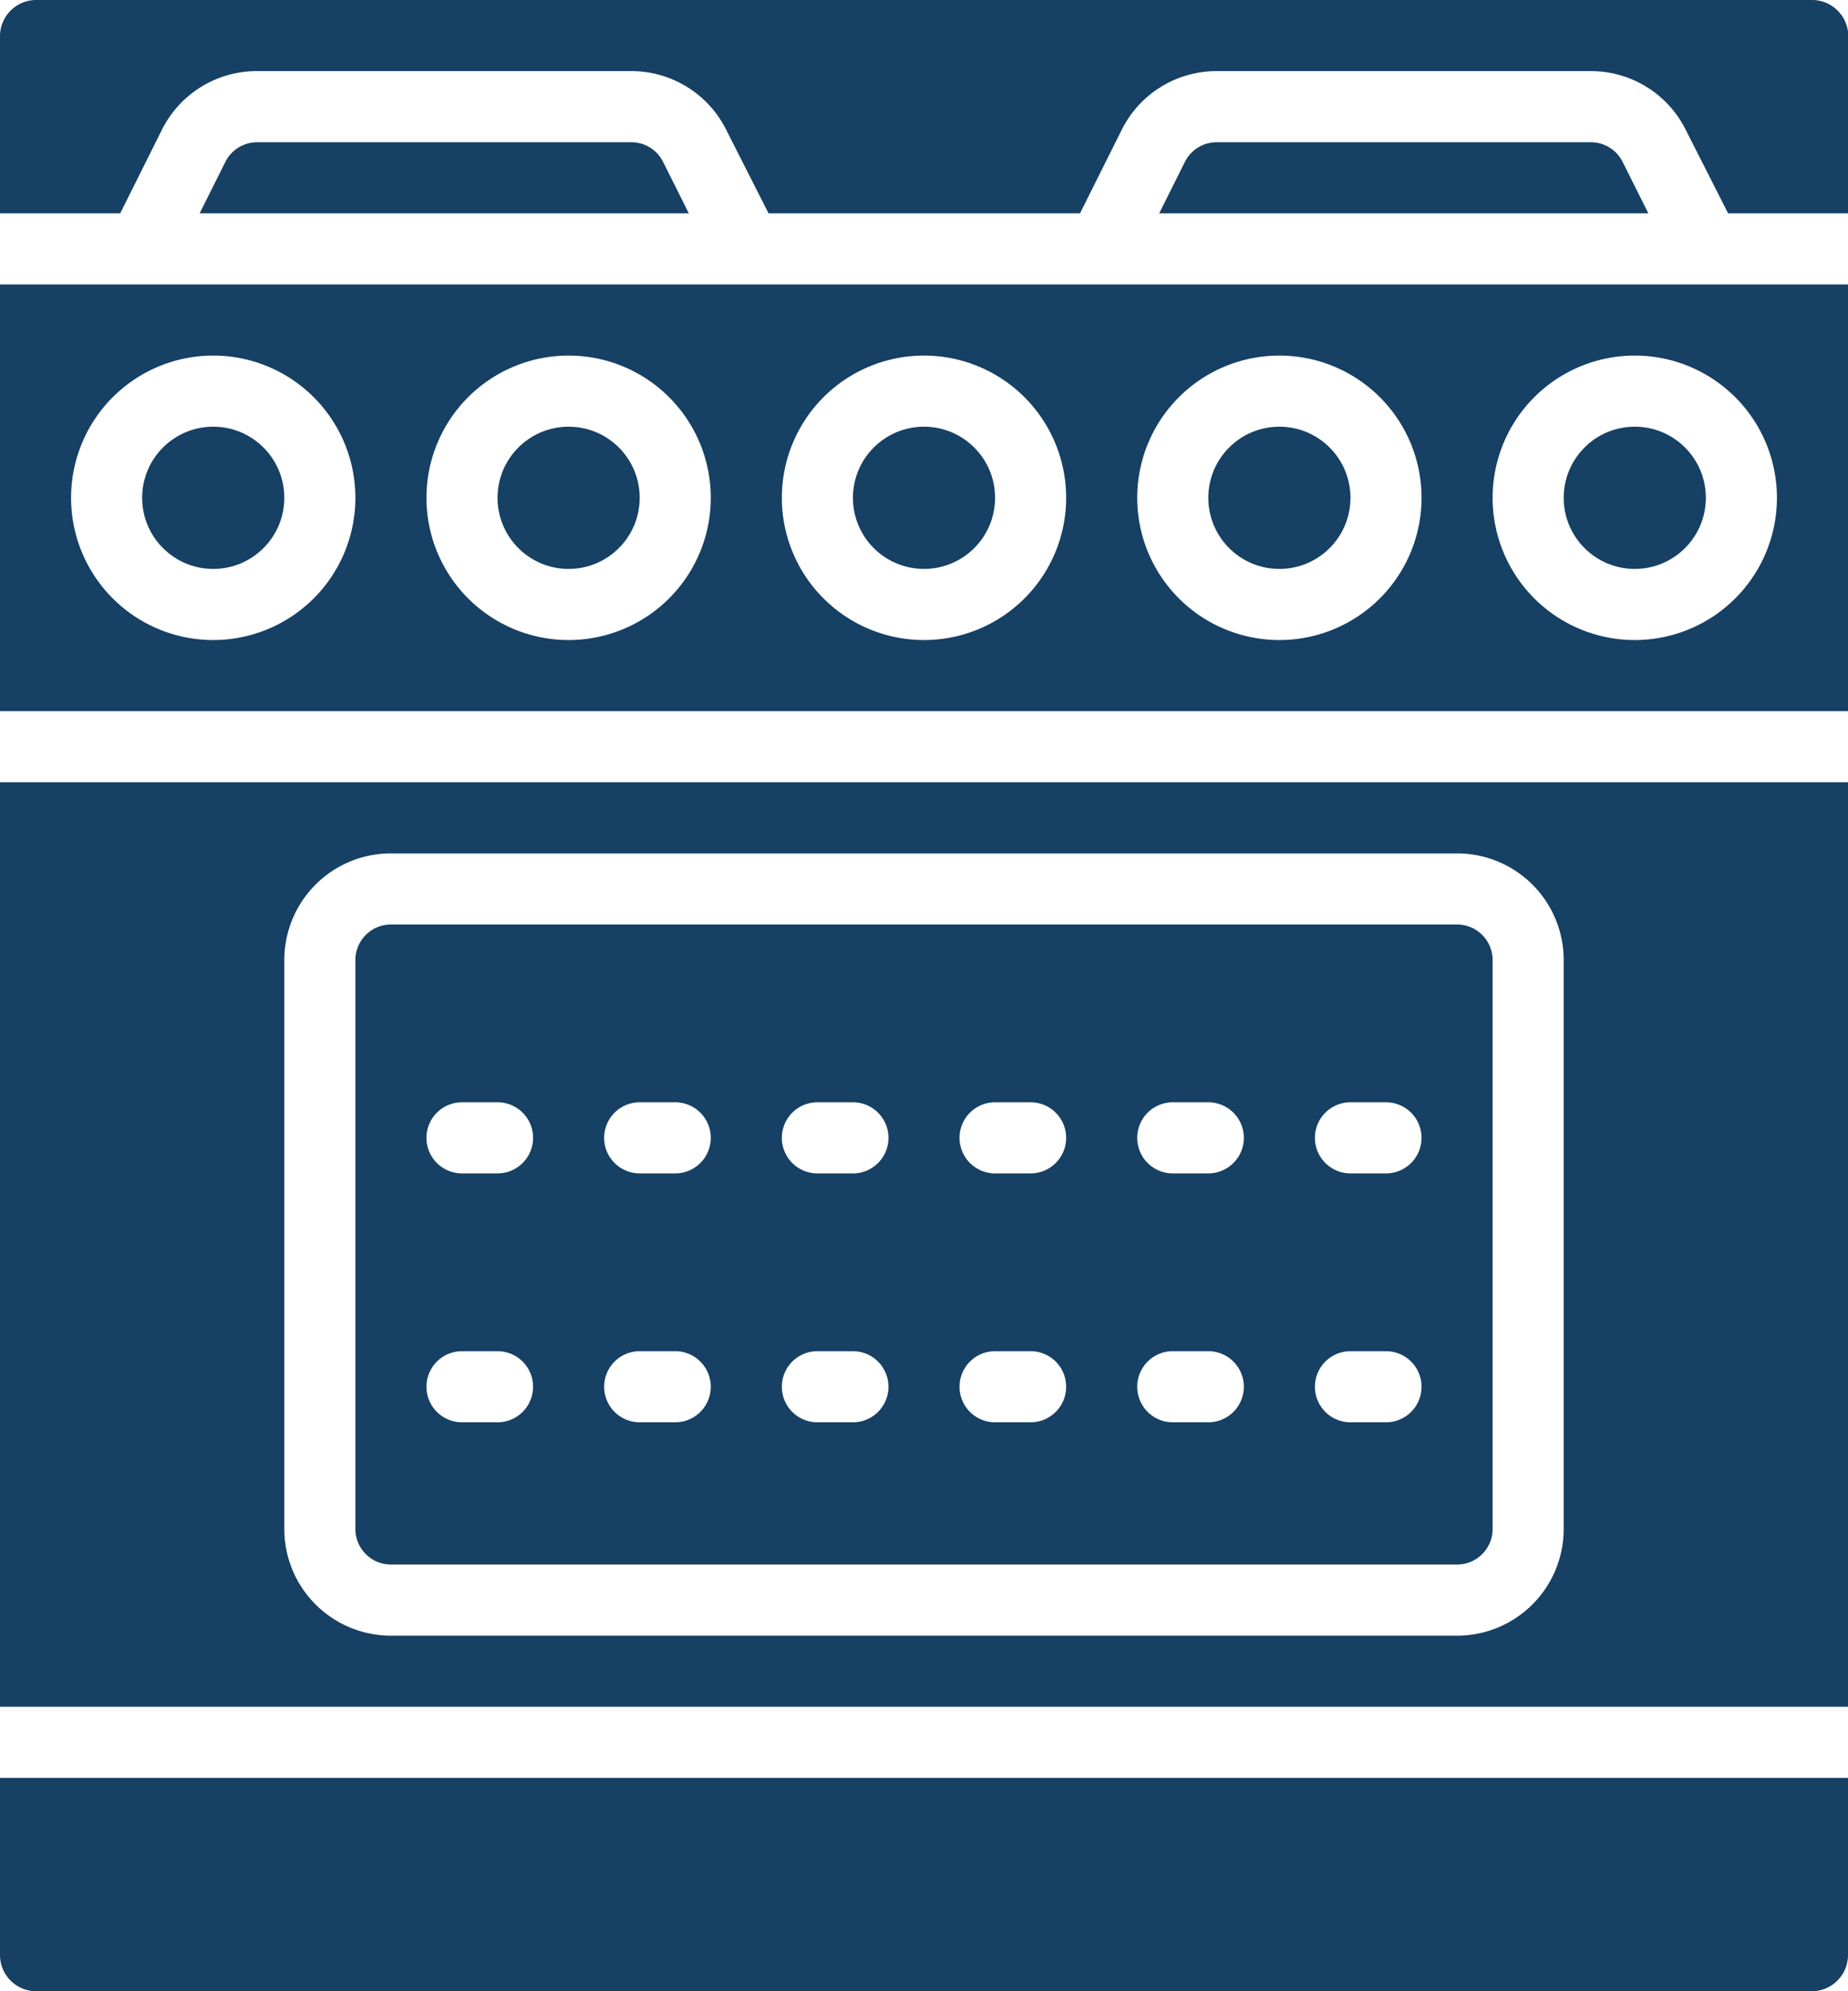
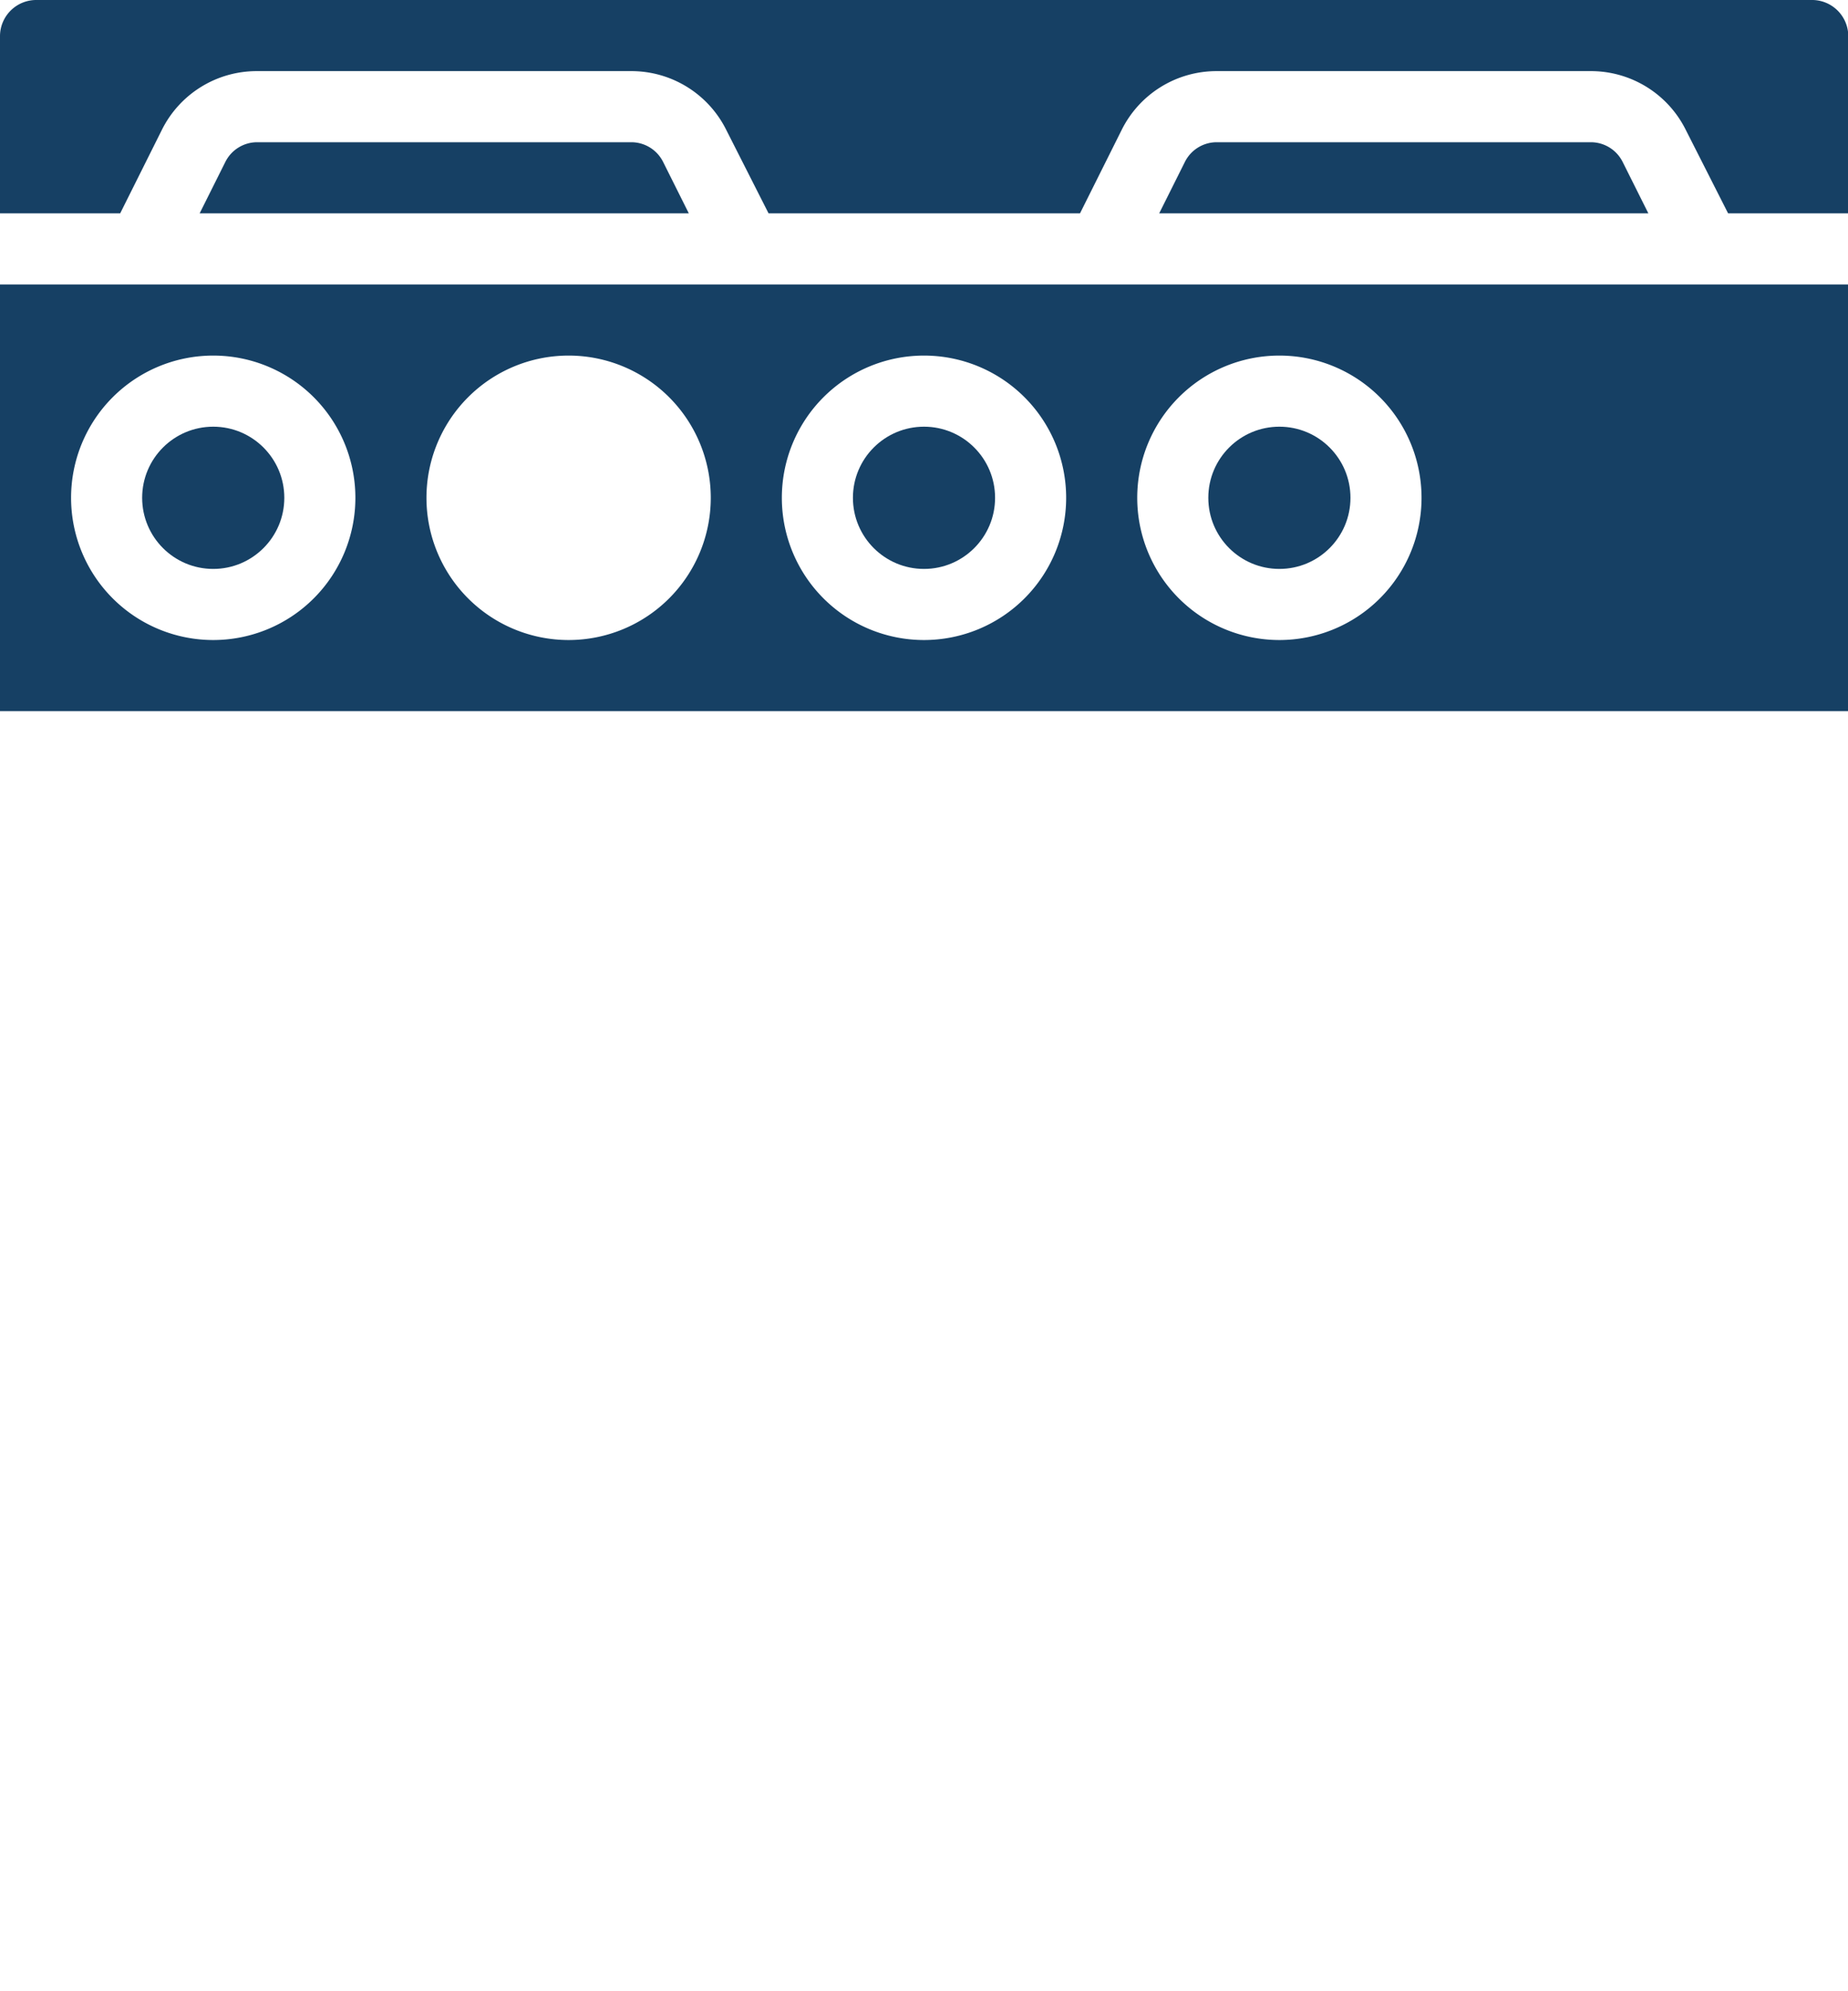
<svg xmlns="http://www.w3.org/2000/svg" width="26" height="28" fill="#164064">
-   <circle cx="8" cy="7" r="1" />
  <circle cx="13" cy="7" r="1" />
-   <path d="M0 24h26V11H0zm4-10.5A1.5 1.5 0 0 1 5.5 12h15a1.5 1.5 0 0 1 1.5 1.5v8a1.5 1.5 0 0 1-1.5 1.5h-15A1.5 1.5 0 0 1 4 21.5v-8zm-4 14a.51.51 0 0 0 .519.5h24.962a.51.51 0 0 0 .519-.5V25H0zM5.5 22h15a.5.5 0 0 0 .5-.5v-8a.5.5 0 0 0-.5-.5h-15a.5.5 0 0 0-.5.5v8a.5.5 0 0 0 .5.5zM19 15.5h.5a.5.5 0 1 1 0 1H19a.5.5 0 1 1 0-1zm0 3.5h.5a.5.5 0 1 1 0 1H19a.5.5 0 1 1 0-1zm-2.5-3.5h.5a.5.5 0 1 1 0 1h-.5a.5.5 0 1 1 0-1zm0 3.5h.5a.5.5 0 1 1 0 1h-.5a.5.5 0 1 1 0-1zM14 15.5h.5a.5.5 0 1 1 0 1H14a.5.5 0 1 1 0-1zm0 3.5h.5a.5.5 0 1 1 0 1H14a.5.5 0 1 1 0-1zm-2.5-3.5h.5a.5.5 0 1 1 0 1h-.5a.5.5 0 1 1 0-1zm0 3.5h.5a.5.5 0 1 1 0 1h-.5a.5.5 0 1 1 0-1zM9 15.5h.5a.5.5 0 1 1 0 1H9a.5.5 0 1 1 0-1zM9 19h.5a.5.5 0 1 1 0 1H9a.5.5 0 1 1 0-1zm-2.5-3.5H7a.5.5 0 1 1 0 1h-.5a.5.5 0 1 1 0-1zm0 3.5H7a.5.5 0 1 1 0 1h-.5a.5.5 0 1 1 0-1z" />
  <circle cx="18" cy="7" r="1" />
  <circle cx="3" cy="7" r="1" />
  <path d="M22.382 2h-5.264a.5.5 0 0 0-.447.276L16.309 3h6.882l-.362-.724A.5.5 0 0 0 22.382 2zm-13.5 0H3.618a.5.5 0 0 0-.447.276L2.809 3h6.882l-.362-.724A.5.5 0 0 0 8.882 2zm16.599-2H.519A.51.51 0 0 0 0 .5V3h1.691l.585-1.171A1.49 1.49 0 0 1 3.613 1h5.264a1.49 1.49 0 0 1 1.342.829L10.813 3h4.382l.585-1.171A1.49 1.49 0 0 1 17.113 1h5.264a1.49 1.49 0 0 1 1.342.829L24.313 3h1.691V.5a.51.51 0 0 0-.523-.5z" />
  <circle cx="23" cy="7" r="1" />
-   <path d="M0 4v6h26V4H0zm3 5a2 2 0 1 1 0-4 2 2 0 1 1 0 4zm5 0a2 2 0 1 1 0-4 2 2 0 1 1 0 4zm5 0a2 2 0 1 1 0-4 2 2 0 1 1 0 4zm10-4a2 2 0 1 1 0 4 2 2 0 1 1 0-4zm-5 0a2 2 0 1 1 0 4 2 2 0 1 1 0-4z" />
+   <path d="M0 4v6h26V4H0zm3 5a2 2 0 1 1 0-4 2 2 0 1 1 0 4zm5 0a2 2 0 1 1 0-4 2 2 0 1 1 0 4zm5 0a2 2 0 1 1 0-4 2 2 0 1 1 0 4zm10-4zm-5 0a2 2 0 1 1 0 4 2 2 0 1 1 0-4z" />
</svg>